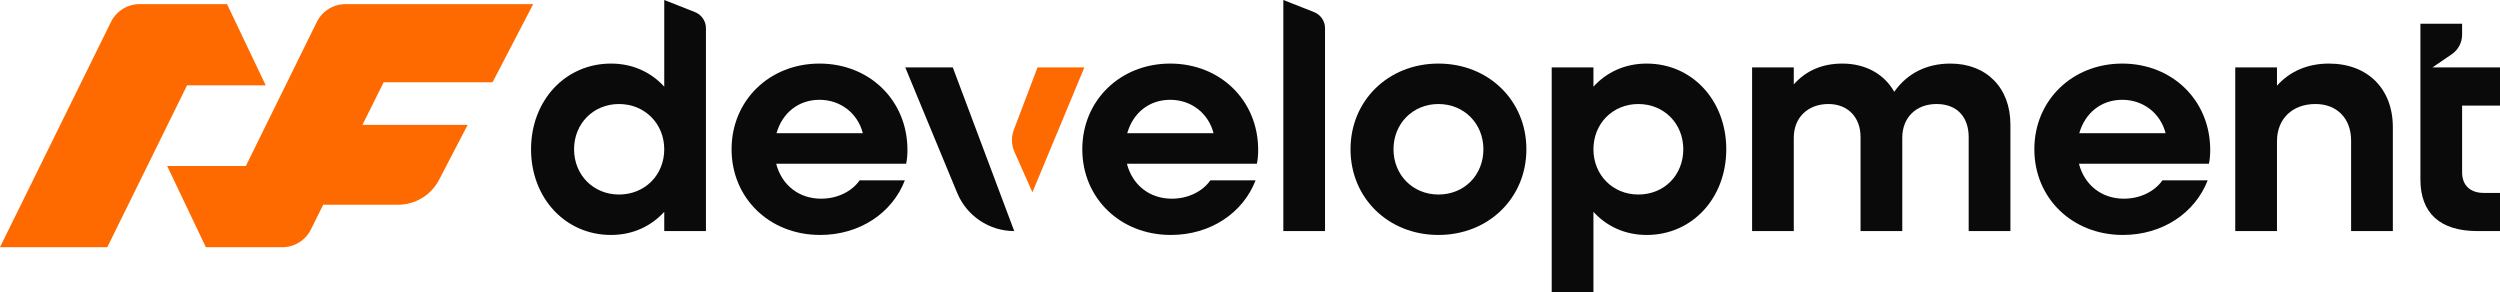
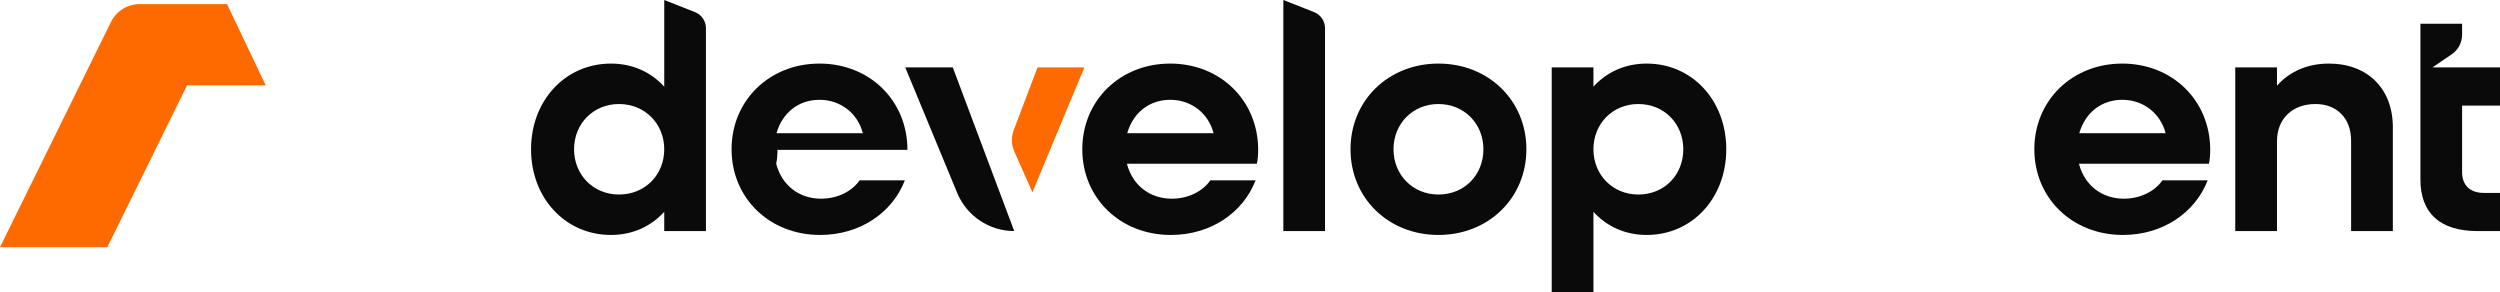
<svg xmlns="http://www.w3.org/2000/svg" id="Layer_2" viewBox="0 0 540.31 63.12">
  <defs>
    <style>.cls-1{fill:#0a0a0a;}.cls-2{fill:#ff6a00;}</style>
  </defs>
  <g id="Layer_1-2">
    <path class="cls-1" d="M133.78,42.04c-5.55,0-9.71-4.24-9.71-9.78s4.16-9.78,9.71-9.78,9.78,4.23,9.78,9.78-4.17,9.78-9.78,9.78M150.21,2.62L143.56,0v18.73c-2.85-3.12-6.8-4.99-11.52-4.99-9.85,0-17.27,7.97-17.27,18.52s7.42,18.52,17.27,18.52c4.72,0,8.67-1.88,11.52-5v4.16h9.01V6.09c0-1.53-.94-2.91-2.36-3.47" />
-     <path class="cls-1" d="M167.82,28.79c1.25-4.37,4.72-7.22,9.29-7.22s8.26,2.92,9.37,7.22h-18.66ZM196.12,32.39c0-10.68-8.19-18.65-19.01-18.65s-19,7.97-19,18.52,8.18,18.52,19.14,18.52c8.6,0,15.61-4.79,18.31-11.8h-9.78c-1.59,2.29-4.64,3.96-8.32,3.96-4.85,0-8.53-2.99-9.71-7.56h28.09c.21-.91.28-2.01.28-2.99" />
+     <path class="cls-1" d="M167.82,28.79c1.25-4.37,4.72-7.22,9.29-7.22s8.26,2.92,9.37,7.22h-18.66ZM196.12,32.39c0-10.68-8.19-18.65-19.01-18.65s-19,7.97-19,18.52,8.18,18.52,19.14,18.52c8.6,0,15.61-4.79,18.31-11.8h-9.78c-1.59,2.29-4.64,3.96-8.32,3.96-4.85,0-8.53-2.99-9.71-7.56c.21-.91.28-2.01.28-2.99" />
    <path class="cls-1" d="M205.92,14.57h-10.27l11.23,27.14c2.07,4.98,6.93,8.23,12.32,8.23l-13.28-35.37Z" />
    <path class="cls-2" d="M234.36,14.57l-11.23,26.99-3.89-8.75c-.67-1.5-.71-3.2-.13-4.74l5.12-13.5h10.13Z" />
    <path class="cls-1" d="M243.62,28.79c1.25-4.37,4.71-7.22,9.29-7.22s8.26,2.92,9.37,7.22h-18.66ZM271.92,32.39c0-10.68-8.19-18.65-19.01-18.65s-19,7.97-19,18.52,8.18,18.52,19.14,18.52c8.6,0,15.61-4.79,18.31-11.8h-9.78c-1.59,2.29-4.65,3.96-8.32,3.96-4.86,0-8.53-2.99-9.71-7.56h28.09c.21-.91.28-2.01.28-2.99" />
    <path class="cls-1" d="M284.01,2.62l-6.65-2.62v49.94h9.01V6.09c0-1.53-.94-2.91-2.36-3.47" />
    <path class="cls-1" d="M310.88,42.04c-5.54,0-9.71-4.24-9.71-9.78s4.17-9.78,9.71-9.78,9.72,4.23,9.72,9.78-4.1,9.78-9.72,9.78M310.88,13.74c-10.82,0-19,7.97-19,18.52s8.18,18.52,19,18.52,19.01-7.98,19.01-18.52-8.18-18.52-19.01-18.52" />
    <path class="cls-1" d="M354.09,42.04c-5.55,0-9.71-4.24-9.71-9.78s4.16-9.78,9.71-9.78,9.71,4.23,9.71,9.78-4.09,9.78-9.71,9.78M355.89,13.74c-4.71,0-8.67,1.87-11.51,4.99v-4.16h-9.02v48.55h9.02v-17.34c2.84,3.12,6.8,5,11.51,5,9.85,0,17.2-7.98,17.2-18.52s-7.35-18.52-17.2-18.52" />
-     <path class="cls-1" d="M421.53,13.74c-5.2,0-9.36,2.15-12.14,6.1-2.15-3.82-6.17-6.1-11.23-6.1-4.3,0-7.84,1.52-10.48,4.5v-3.67h-9.01v35.37h9.01v-20.18c0-4.37,3.05-7.28,7.49-7.28,4.17,0,6.94,2.84,6.94,7.14v20.32h9.02v-20.18c0-4.37,2.98-7.28,7.42-7.28s6.93,2.84,6.93,7.14v20.32h9.02v-23.03c0-7.97-5.2-13.17-12.97-13.17" />
    <path class="cls-1" d="M449.38,28.79c1.25-4.37,4.72-7.22,9.29-7.22s8.26,2.92,9.37,7.22h-18.66ZM477.68,32.39c0-10.68-8.18-18.65-19.01-18.65s-19,7.97-19,18.52,8.18,18.52,19.14,18.52c8.6,0,15.61-4.79,18.32-11.8h-9.78c-1.6,2.29-4.65,3.96-8.33,3.96-4.85,0-8.53-2.99-9.71-7.56h28.09c.21-.91.28-2.01.28-2.99" />
    <path class="cls-1" d="M503.34,13.74c-4.57,0-8.46,1.66-11.23,4.78v-3.95h-9.02v35.37h9.02v-19.42c0-4.85,3.33-8.04,8.32-8.04,4.65,0,7.7,3.12,7.7,7.9v19.56h9.02v-22.47c0-8.32-5.48-13.73-13.81-13.73" />
    <path class="cls-1" d="M540.31,22.82v-8.25h-14.6l4.17-2.84c1.4-.95,2.24-2.54,2.24-4.23v-2.37h-9.01v33.65c0,7.28,4.23,11.16,12.34,11.16h4.86v-8.25h-3.54c-2.91,0-4.65-1.67-4.65-4.44v-14.43h8.19Z" />
    <path class="cls-2" d="M57.43,18.44L49.07.9h0s-18.89-.01-18.89-.01c-2.63,0-5.04,1.5-6.2,3.86L0,53.42h23.19l17.24-34.98h17Z" />
-     <path class="cls-2" d="M106.46,17.77L115.24.89h-40.57c-2.63,0-5.04,1.5-6.2,3.86l-15.34,31.13h-17l8.36,17.54h0s16.52.01,16.52.01c2.62,0,5.02-1.49,6.19-3.84l2.65-5.34h16.17c3.73,0,7.15-2.07,8.87-5.38l6.19-11.89h-22.74l4.58-9.2h23.56Z" />
  </g>
</svg>